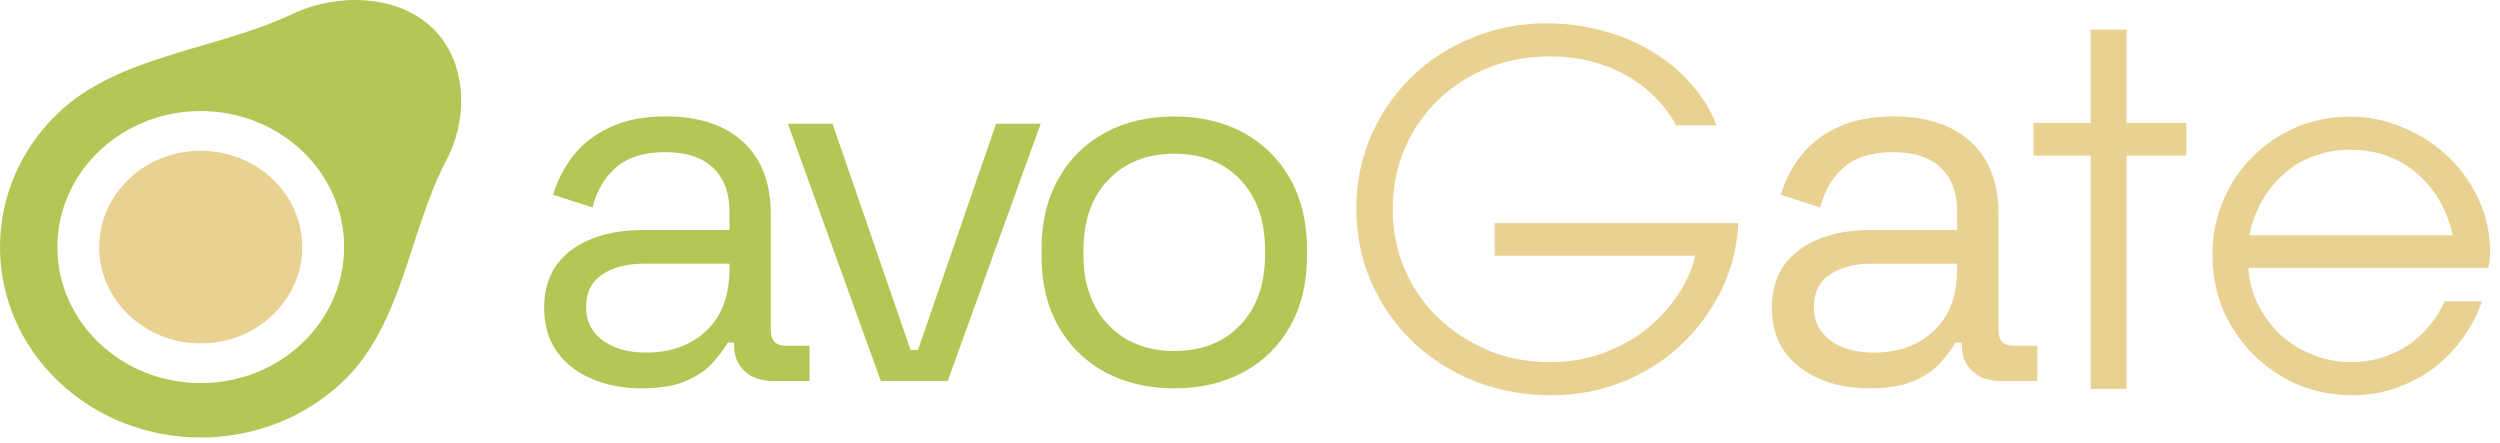
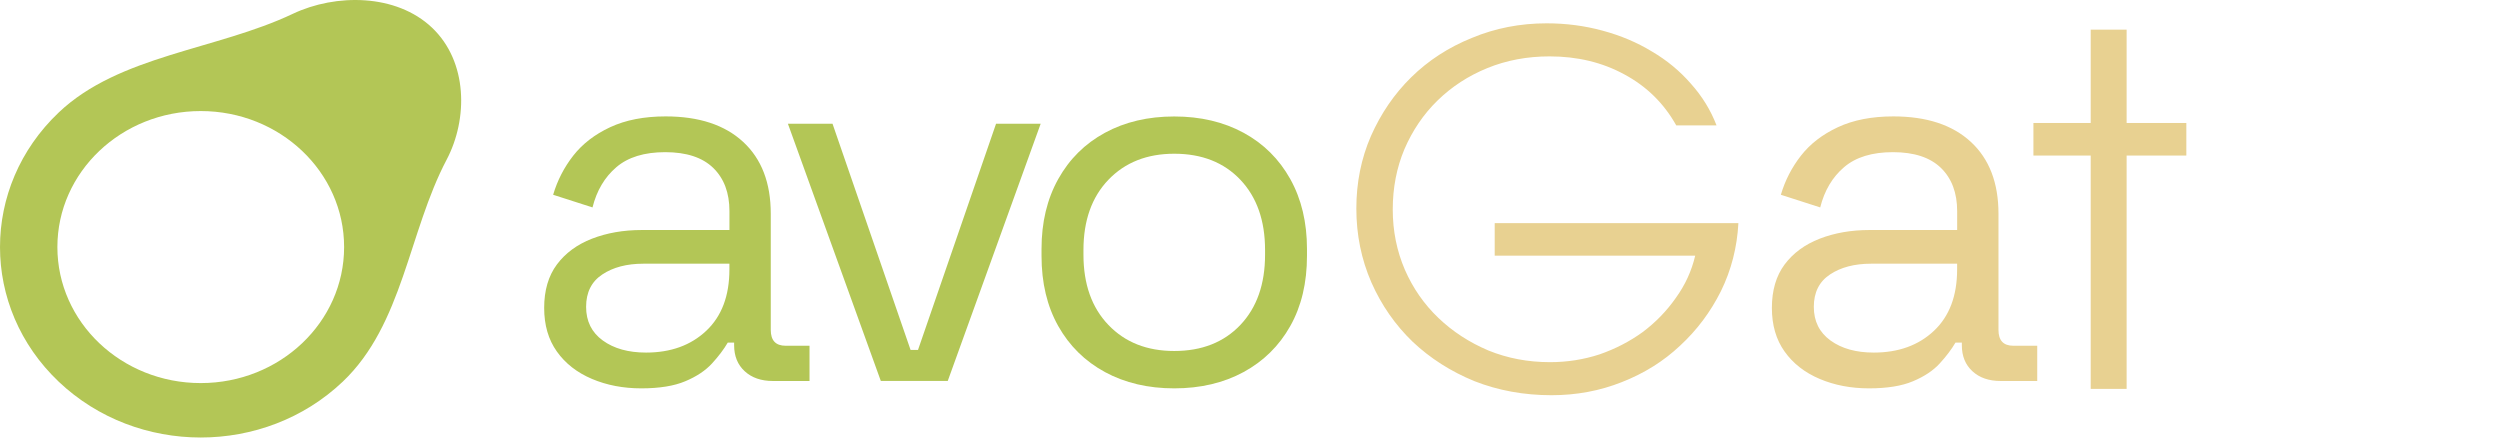
<svg xmlns="http://www.w3.org/2000/svg" width="389" height="69" viewBox="0 0 389 69" fill="none">
  <g clip-path="url(#clip0_2490_417)">
    <path d="M99.786 60.428C96.977 60.428 94.418 59.938 92.104 58.957C89.79 57.976 87.971 56.558 86.653 54.703C85.329 52.848 84.673 50.585 84.673 47.908C84.673 45.178 85.335 42.927 86.653 41.155C87.977 39.382 89.79 38.047 92.104 37.143C94.418 36.245 97.007 35.79 99.869 35.79H113.502V32.847C113.502 30.011 112.662 27.772 110.986 26.135C109.304 24.499 106.811 23.677 103.507 23.677C100.257 23.677 97.722 24.457 95.909 26.011C94.09 27.565 92.85 29.651 92.194 32.274L86.069 30.307C86.731 28.067 87.774 26.041 89.206 24.209C90.637 22.383 92.552 20.906 94.949 19.79C97.346 18.673 100.221 18.112 103.579 18.112C108.755 18.112 112.775 19.435 115.638 22.082C118.5 24.729 119.931 28.451 119.931 33.255V51.341C119.931 52.978 120.701 53.799 122.245 53.799H125.961V59.282H120.259C118.441 59.282 116.979 58.78 115.882 57.769C114.779 56.759 114.23 55.412 114.23 53.716V53.309H113.24C112.632 54.348 111.821 55.424 110.801 56.54C109.781 57.657 108.391 58.585 106.626 59.323C104.879 60.062 102.595 60.428 99.786 60.428ZM100.525 54.862C104.378 54.862 107.503 53.728 109.9 51.465C112.298 49.202 113.496 46.023 113.496 41.929V41.031H100.114C97.525 41.031 95.39 41.592 93.714 42.709C92.033 43.825 91.198 45.503 91.198 47.743C91.198 49.982 92.062 51.725 93.798 52.983C95.527 54.236 97.77 54.862 100.525 54.862Z" fill="#B3C656" />
    <path d="M137.057 59.282L122.6 19.258H129.542L141.685 54.449H142.842L154.984 19.258H161.926L147.47 59.276H137.057V59.282Z" fill="#B3C656" />
    <path d="M182.714 60.428C178.641 60.428 175.045 59.583 171.932 57.894C168.818 56.204 166.397 53.817 164.662 50.733C162.926 47.648 162.061 44.009 162.061 39.808V38.744C162.061 34.596 162.926 30.969 164.662 27.861C166.397 24.753 168.818 22.348 171.932 20.658C175.045 18.968 178.635 18.123 182.714 18.123C186.787 18.123 190.384 18.968 193.497 20.658C196.61 22.348 199.031 24.753 200.767 27.861C202.502 30.969 203.367 34.602 203.367 38.744V39.808C203.367 44.009 202.502 47.654 200.767 50.733C199.031 53.817 196.61 56.204 193.497 57.894C190.384 59.583 186.787 60.428 182.714 60.428ZM182.714 54.614C187.008 54.614 190.437 53.261 193.002 50.561C195.56 47.861 196.843 44.221 196.843 39.636V38.898C196.843 34.313 195.56 30.673 193.002 27.973C190.443 25.273 187.014 23.92 182.714 23.92C178.474 23.92 175.057 25.273 172.468 27.973C169.88 30.673 168.586 34.319 168.586 38.898V39.636C168.586 44.221 169.88 47.861 172.468 50.561C175.057 53.267 178.474 54.614 182.714 54.614Z" fill="#B3C656" />
-     <path d="M386.187 46.897C385.432 49.066 384.374 51.057 383.014 52.873C381.705 54.638 380.169 56.176 378.407 57.487C376.644 58.748 374.706 59.731 372.591 60.437C370.526 61.143 368.361 61.496 366.095 61.496C363.023 61.496 360.152 60.941 357.484 59.832C354.865 58.672 352.574 57.109 350.61 55.142C348.646 53.175 347.085 50.881 345.927 48.259C344.819 45.586 344.265 42.712 344.265 39.636C344.265 36.61 344.819 33.812 345.927 31.24C347.035 28.618 348.545 26.348 350.459 24.432C352.423 22.465 354.689 20.927 357.257 19.818C359.875 18.709 362.67 18.154 365.641 18.154C368.612 18.154 371.407 18.734 374.026 19.894C376.695 21.003 379.011 22.516 380.975 24.432C382.989 26.348 384.576 28.592 385.734 31.164C386.892 33.736 387.471 36.459 387.471 39.333C387.471 39.737 387.446 40.14 387.396 40.544C387.345 40.897 387.27 41.275 387.169 41.678H349.854C349.955 43.695 350.459 45.611 351.365 47.427C352.272 49.192 353.43 50.755 354.84 52.117C356.3 53.428 357.987 54.461 359.901 55.218C361.814 55.974 363.829 56.352 365.944 56.352C367.505 56.352 369.015 56.125 370.476 55.672C371.986 55.218 373.371 54.587 374.63 53.781C375.889 52.923 376.997 51.915 377.954 50.755C378.961 49.595 379.766 48.309 380.371 46.897H386.187ZM381.655 36.61C380.698 32.475 378.784 29.223 375.914 26.853C373.094 24.483 369.67 23.298 365.641 23.298C363.677 23.298 361.814 23.625 360.052 24.281C358.34 24.886 356.804 25.794 355.444 27.004C354.084 28.164 352.926 29.576 351.969 31.24C351.063 32.853 350.408 34.644 350.006 36.61H381.655Z" fill="#E8D191" />
    <path d="M325.313 24.204H316.4V19.136H325.313V4.613H330.903V19.136H340.194V24.204H330.903V60.511H325.313V24.204Z" fill="#E8D191" />
    <path d="M232.575 34.718H270.494C270.292 38.501 269.386 42.03 267.774 45.308C266.163 48.535 264.048 51.359 261.429 53.78C258.861 56.2 255.84 58.091 252.365 59.453C248.941 60.814 245.29 61.495 241.412 61.495C237.132 61.495 233.129 60.764 229.402 59.301C225.726 57.789 222.529 55.746 219.809 53.175C217.09 50.553 214.95 47.476 213.389 43.947C211.828 40.366 211.047 36.534 211.047 32.449C211.047 28.415 211.803 24.658 213.313 21.179C214.874 17.649 216.964 14.598 219.583 12.026C222.252 9.404 225.399 7.362 229.025 5.9C232.65 4.387 236.528 3.63 240.657 3.63C243.679 3.63 246.574 4.009 249.344 4.765C252.164 5.521 254.732 6.606 257.048 8.018C259.365 9.379 261.379 11.043 263.091 13.01C264.854 14.976 266.188 17.145 267.094 19.515H260.825C258.911 16.086 256.217 13.438 252.743 11.573C249.318 9.707 245.441 8.774 241.11 8.774C237.636 8.774 234.413 9.379 231.442 10.589C228.471 11.8 225.877 13.489 223.662 15.657C221.496 17.775 219.784 20.296 218.525 23.221C217.317 26.096 216.712 29.222 216.712 32.6C216.712 35.929 217.342 39.055 218.601 41.98C219.86 44.854 221.597 47.35 223.813 49.468C226.028 51.586 228.622 53.276 231.593 54.536C234.564 55.746 237.762 56.352 241.186 56.352C243.855 56.352 246.423 55.948 248.89 55.141C251.358 54.284 253.599 53.124 255.613 51.662C257.627 50.149 259.339 48.384 260.749 46.367C262.21 44.35 263.217 42.156 263.771 39.786H232.575V34.718Z" fill="#E8D191" />
    <path d="M290.818 60.428C288.009 60.428 285.45 59.938 283.136 58.957C280.822 57.976 279.003 56.558 277.685 54.703C276.361 52.848 275.705 50.585 275.705 47.908C275.705 45.178 276.367 42.927 277.685 41.155C279.009 39.382 280.822 38.047 283.136 37.143C285.45 36.245 288.038 35.79 290.901 35.79H304.534V32.847C304.534 30.011 303.693 27.772 302.018 26.135C300.336 24.499 297.843 23.677 294.539 23.677C291.289 23.677 288.754 24.457 286.941 26.011C285.122 27.565 283.882 29.651 283.226 32.274L277.101 30.307C277.763 28.067 278.806 26.041 280.238 24.209C281.669 22.383 283.583 20.906 285.981 19.79C288.378 18.673 291.253 18.112 294.611 18.112C299.787 18.112 303.807 19.435 306.669 22.082C309.532 24.729 310.963 28.451 310.963 33.255V51.341C310.963 52.978 311.733 53.799 313.277 53.799H316.993V59.282H311.291C309.472 59.282 308.011 58.78 306.914 57.769C305.811 56.759 305.262 55.412 305.262 53.716V53.309H304.272C303.664 54.348 302.853 55.424 301.833 56.54C300.813 57.657 299.423 58.585 297.658 59.323C295.911 60.062 293.627 60.428 290.818 60.428ZM291.557 54.862C295.41 54.862 298.535 53.728 300.932 51.465C303.33 49.202 304.528 46.023 304.528 41.929V41.031H291.146C288.557 41.031 286.422 41.592 284.746 42.709C283.065 43.825 282.23 45.503 282.23 47.743C282.23 49.982 283.094 51.725 284.83 52.983C286.559 54.236 288.802 54.862 291.557 54.862Z" fill="#E8D191" />
    <path d="M67.221 4.305C61.654 -0.983 52.251 -1.023 45.564 2.149C33.685 7.78 18.538 8.585 9.146 17.495C-3.048 29.064 -3.048 47.824 9.146 59.4C21.348 70.969 41.124 70.969 53.318 59.4C62.71 50.483 63.559 36.12 69.495 24.851C72.838 18.507 72.796 9.587 67.221 4.305ZM31.236 59.607C18.914 59.607 8.929 50.134 8.929 38.444C8.929 26.754 18.914 17.281 31.236 17.281C43.558 17.281 53.544 26.754 53.544 38.444C53.544 50.134 43.558 59.607 31.236 59.607Z" fill="#B3C656" />
-     <path d="M47.027 38.444C47.027 46.72 39.959 53.432 31.236 53.432C22.512 53.432 15.438 46.72 15.438 38.444C15.438 30.169 22.512 23.463 31.236 23.463C39.959 23.463 47.027 30.169 47.027 38.444Z" fill="#E8D191" />
  </g>
  <defs>
    <clipPath id="clip0_2490_417">
      <rect width="389.006" height="68.076" fill="white" />
    </clipPath>
  </defs>
</svg>